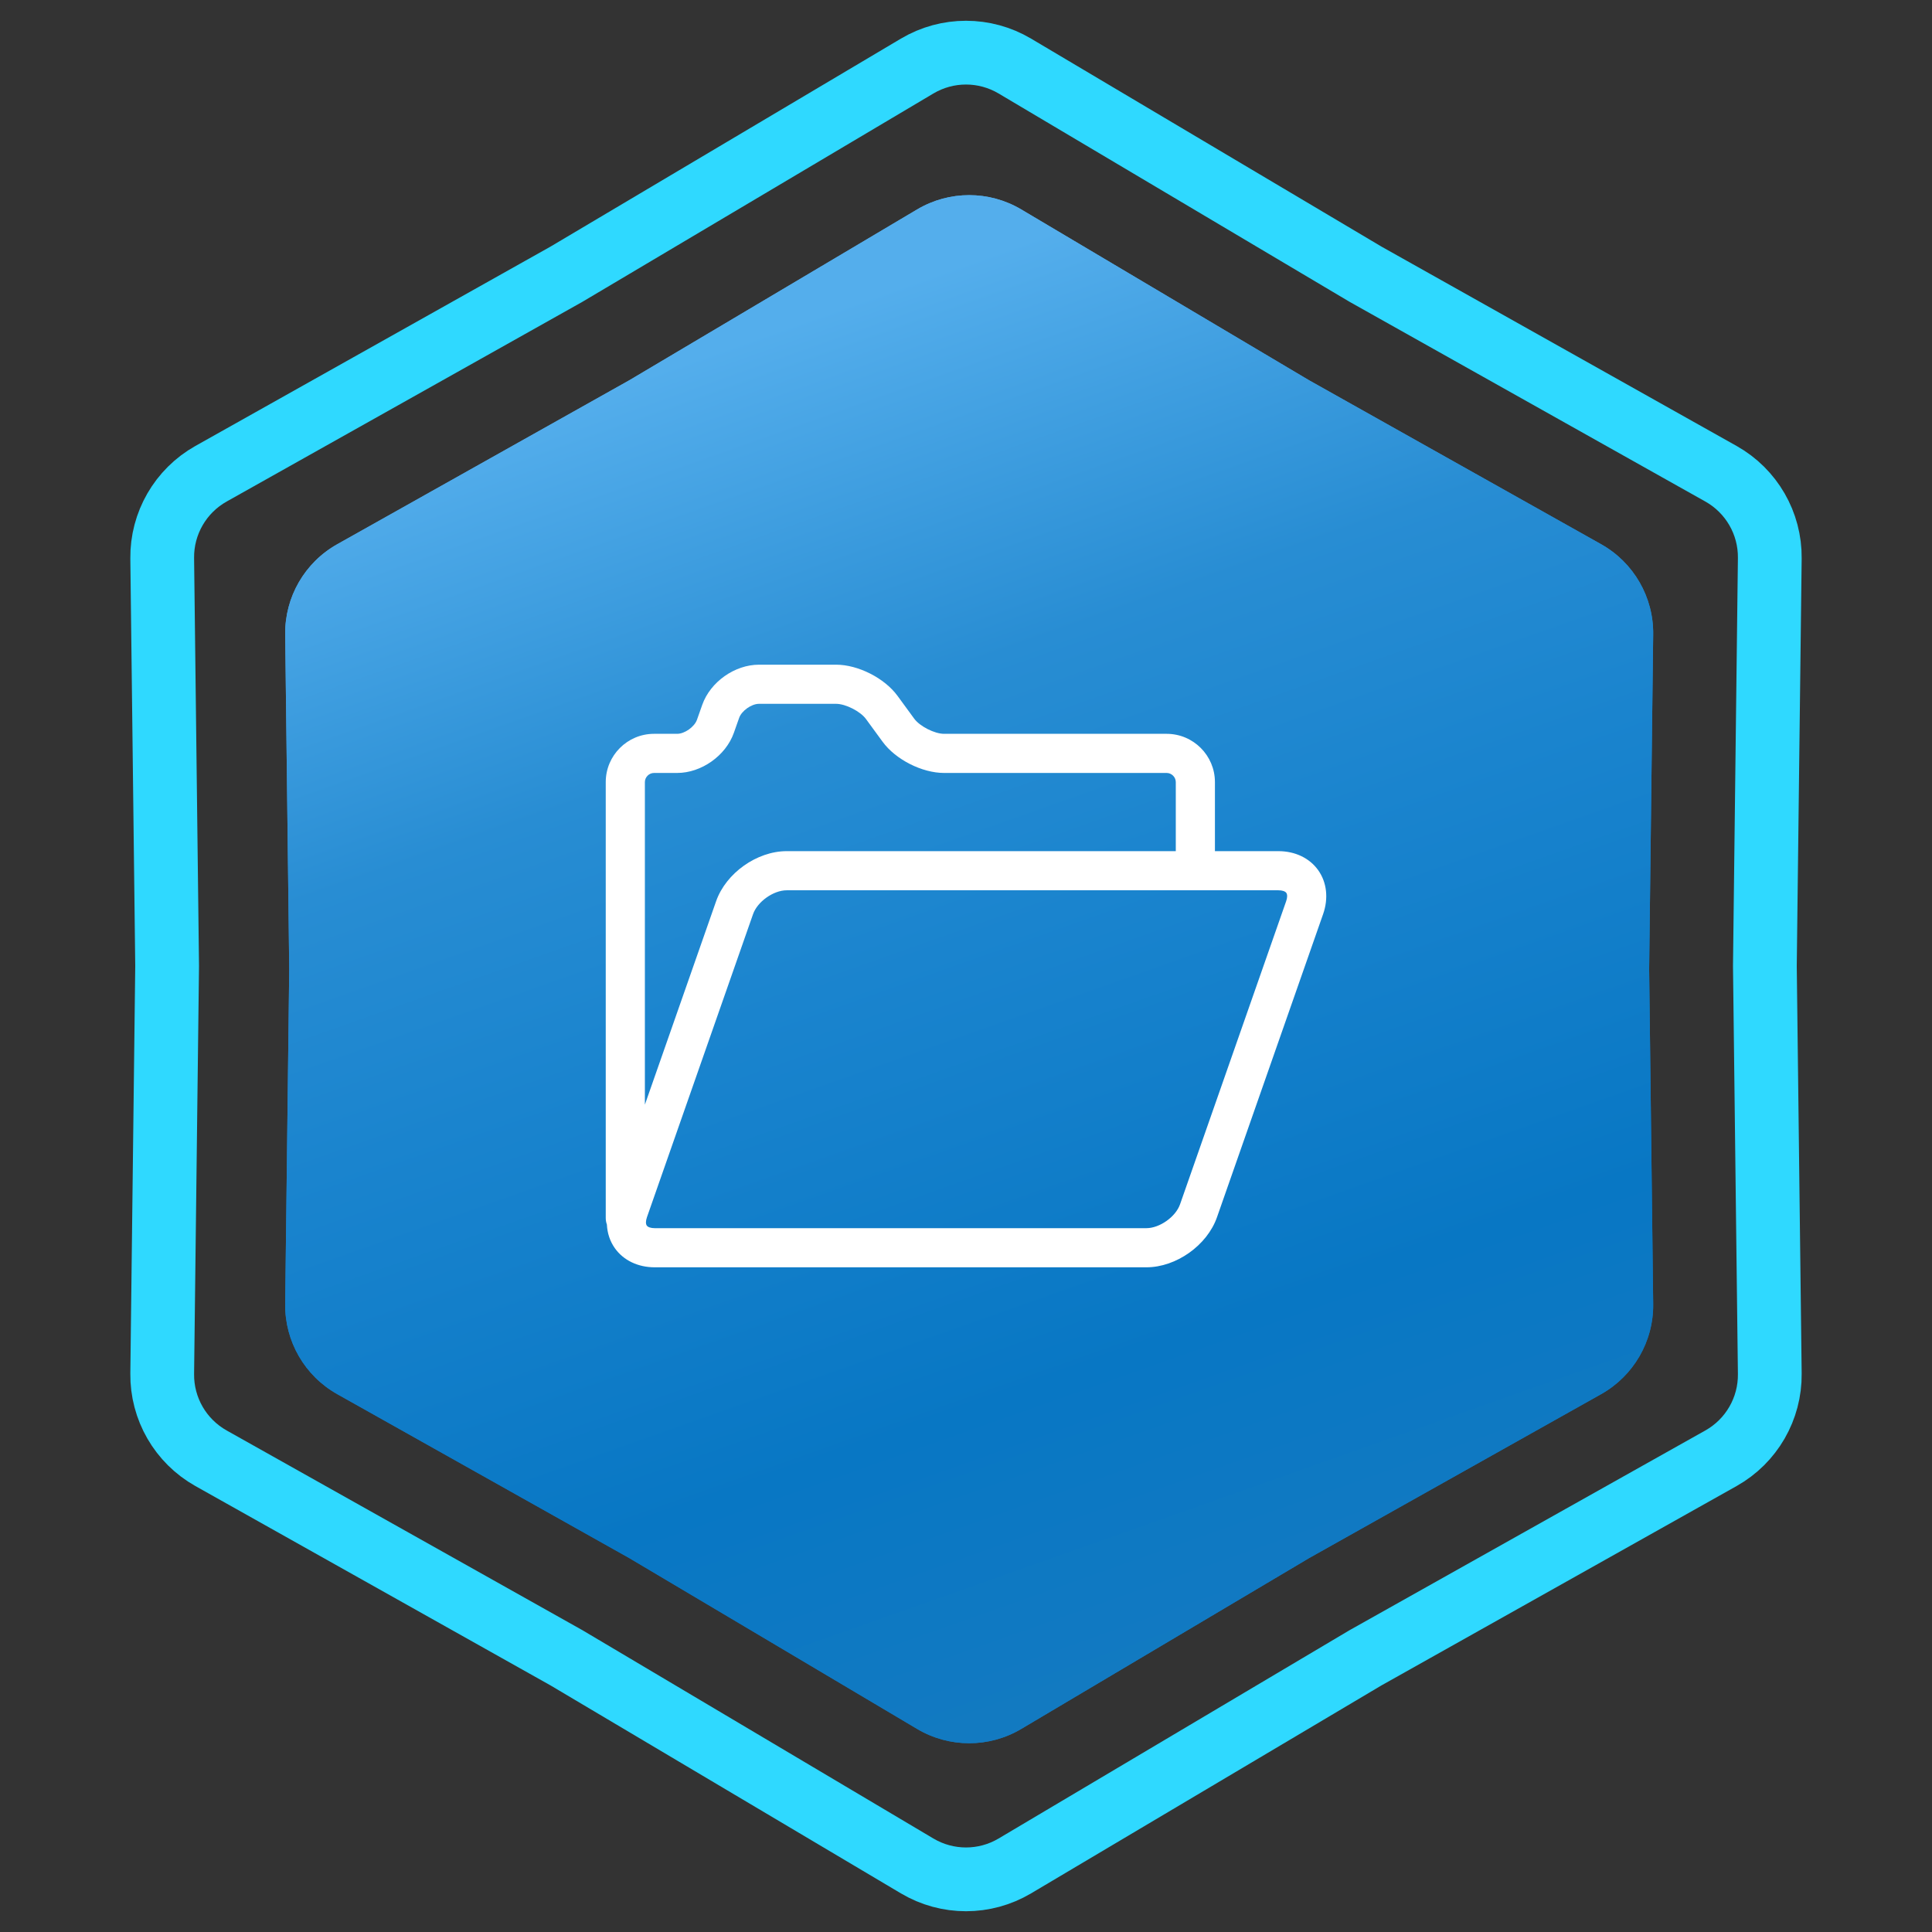
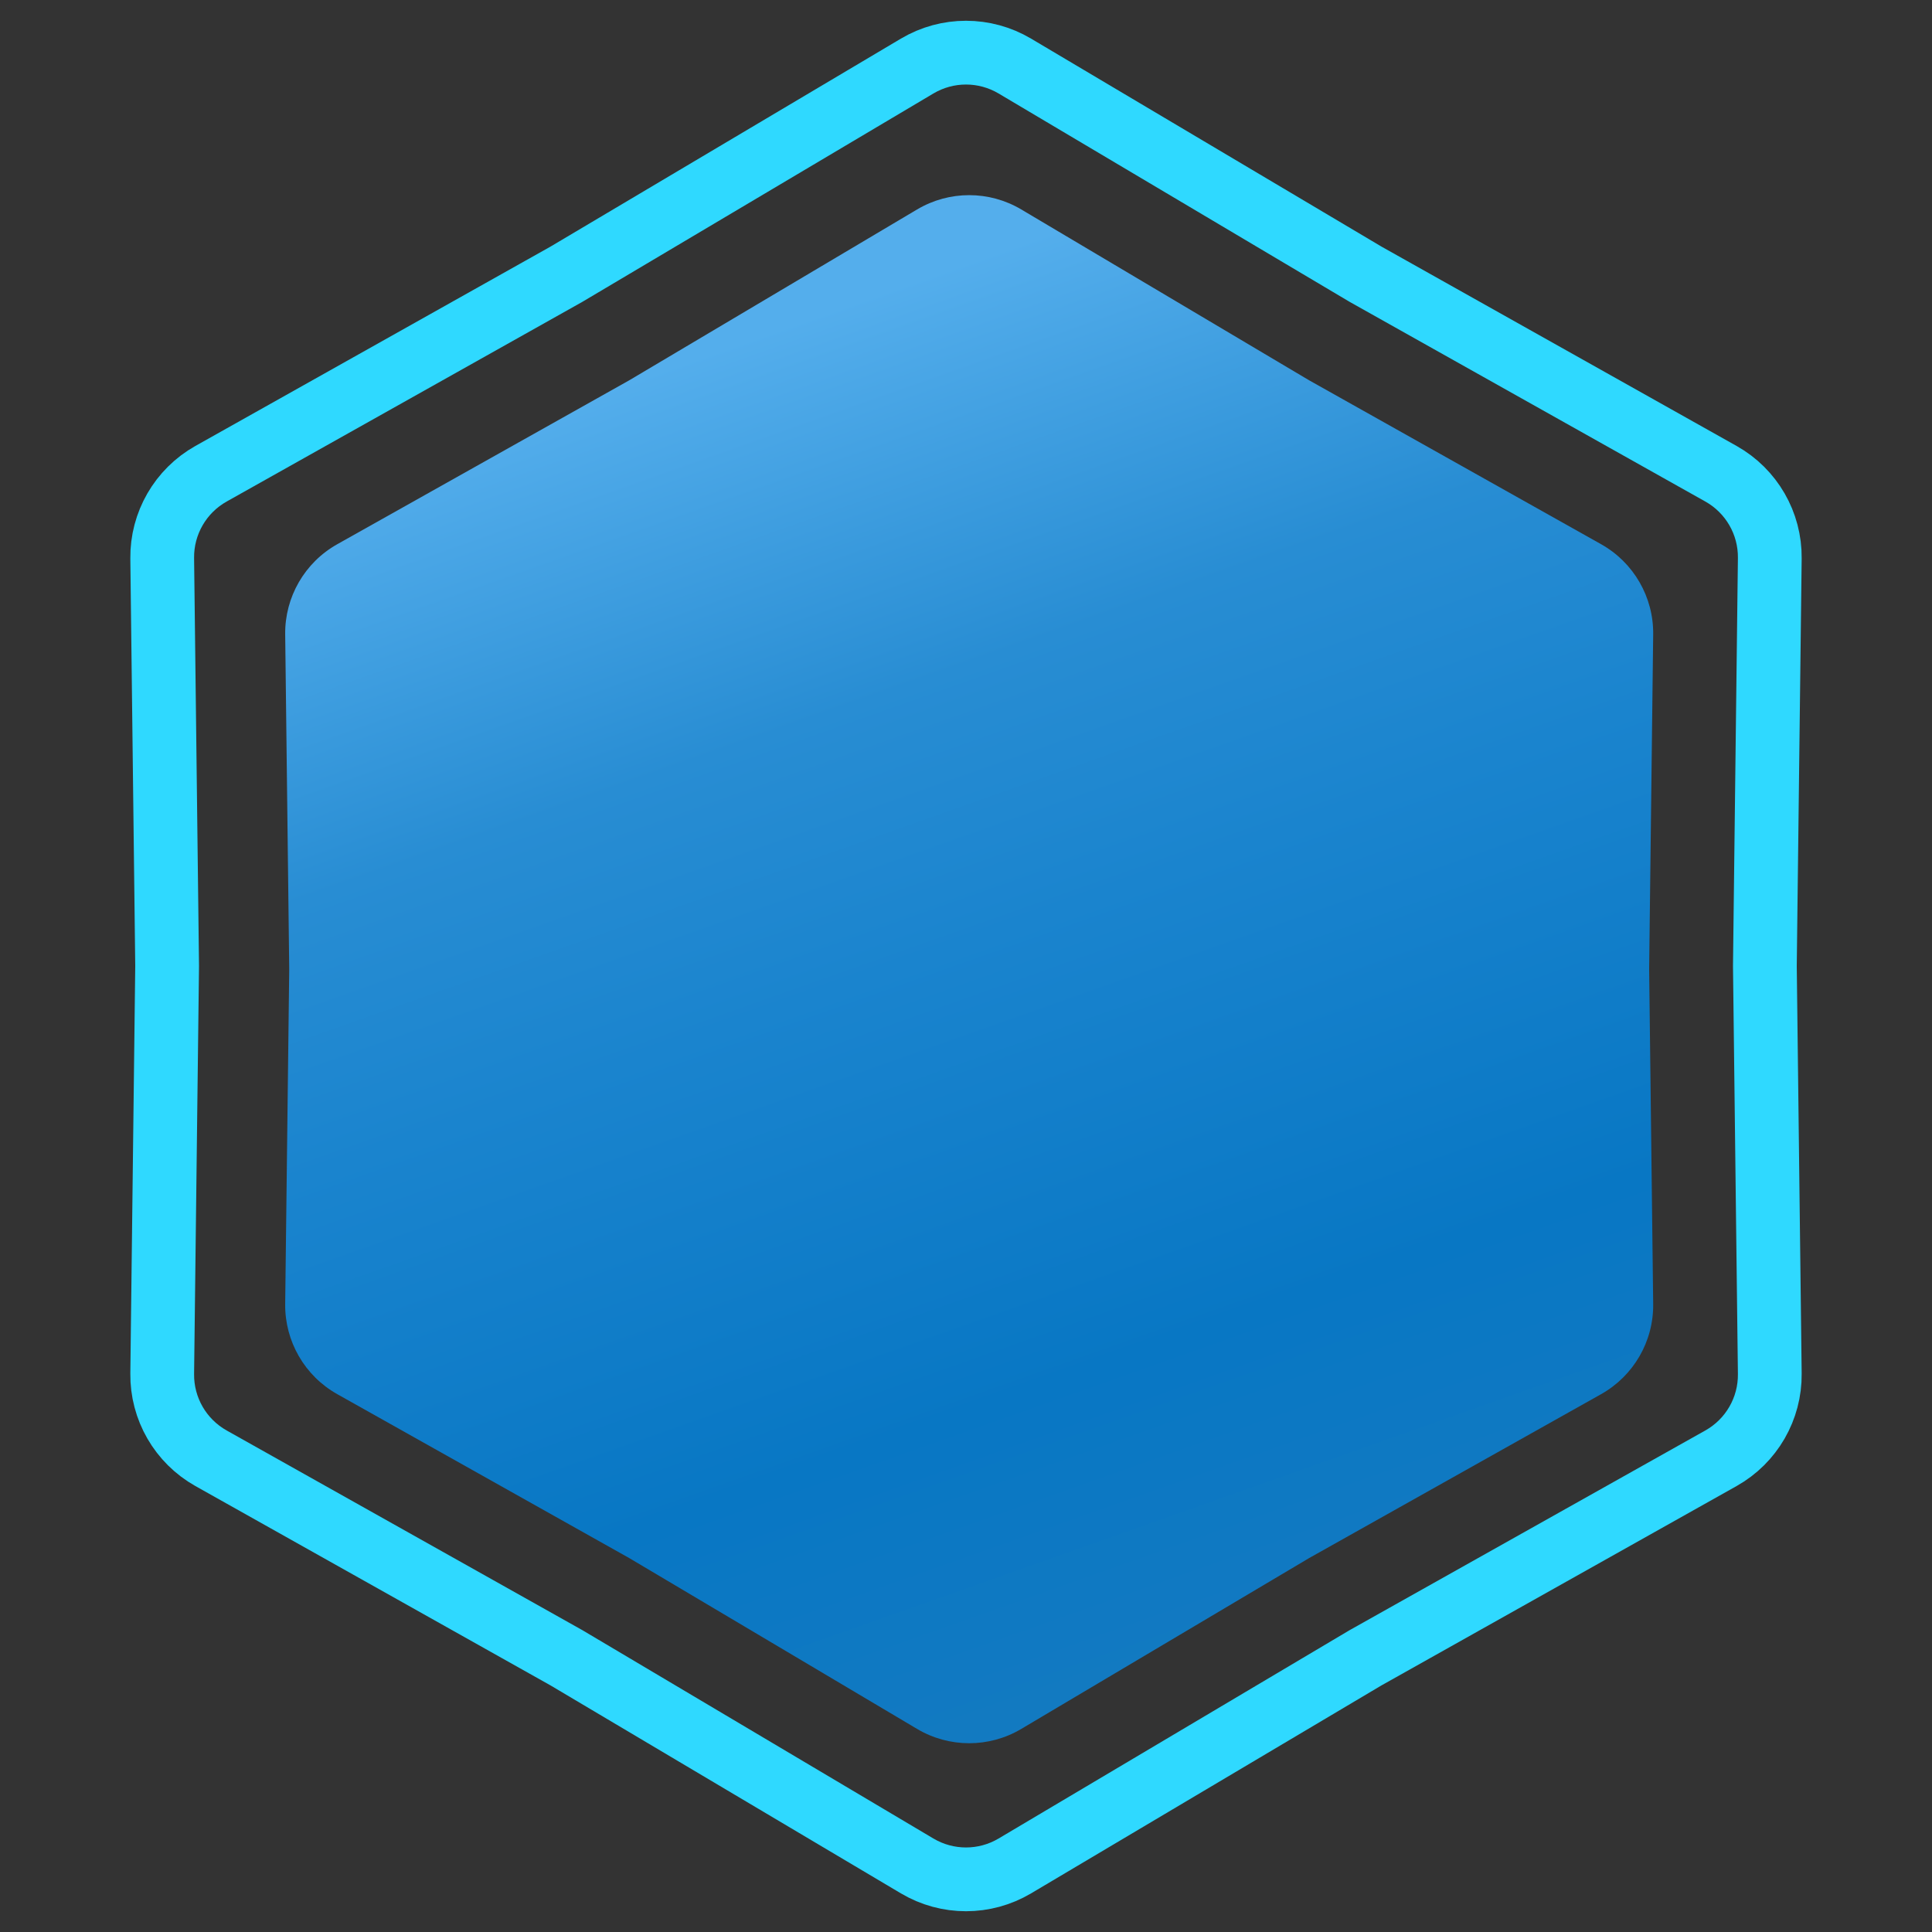
<svg xmlns="http://www.w3.org/2000/svg" width="303" height="303" viewBox="0 0 303 303" fill="none">
  <rect x="0" y="0" width="303" height="303" fill="#333333" stroke="none" />
  <path d="M214.093 42.965L214.145 42.996L214.197 43.026L269.904 74.299C274.69 76.986 277.626 82.072 277.56 87.559L276.79 151.44L276.79 151.5L276.79 151.56L277.56 215.441C277.626 220.928 274.69 226.014 269.904 228.701L214.197 259.975L214.145 260.004L214.093 260.035L159.156 292.642C154.436 295.443 148.564 295.443 143.844 292.642L88.907 260.035L88.855 260.004L88.803 259.975L33.096 228.701C28.31 226.014 25.374 220.928 25.44 215.44L26.21 151.56L26.21 151.5L26.21 151.44L25.44 87.559C25.374 82.072 28.31 76.986 33.096 74.299L88.803 43.026L88.855 42.996L88.907 42.965L143.844 10.358C148.564 7.557 154.436 7.557 159.156 10.358L214.093 42.965Z" stroke="#2FD9FF" stroke-width="10" />
  <path d="M143.834 32.847C148.868 29.859 155.132 29.859 160.166 32.847L205.32 59.647L251.106 85.351C256.211 88.217 259.343 93.642 259.273 99.496L258.64 152L259.273 204.504C259.343 210.358 256.211 215.783 251.106 218.649L205.32 244.353L160.166 271.153C155.132 274.141 148.868 274.141 143.834 271.153L98.68 244.353L52.894 218.649C47.789 215.783 44.657 210.358 44.727 204.504L45.36 152L44.727 99.496C44.657 93.642 47.789 88.217 52.894 85.351L98.68 59.647L143.834 32.847Z" fill="url(#paint0_linear_1228_709)" />
-   <path d="M143.834 32.847C148.868 29.859 155.132 29.859 160.166 32.847L205.32 59.647L251.106 85.351C256.211 88.217 259.343 93.642 259.273 99.496L258.64 152L259.273 204.504C259.343 210.358 256.211 215.783 251.106 218.649L205.32 244.353L160.166 271.153C155.132 274.141 148.868 274.141 143.834 271.153L98.68 244.353L52.894 218.649C47.789 215.783 44.657 210.358 44.727 204.504L45.36 152L44.727 99.496C44.657 93.642 47.789 88.217 52.894 85.351L98.68 59.647L143.834 32.847Z" fill="url(#paint1_linear_1228_709)" />
-   <path d="M206.741 136.483C205.391 134.579 203.116 133.488 200.499 133.488H190.54V122.657C190.54 118.482 187.144 115.087 182.97 115.087H148.057C146.572 115.087 144.253 113.91 143.377 112.711L140.764 109.137C138.726 106.348 134.584 104.245 131.13 104.245H119.032C115.229 104.245 111.405 106.949 110.137 110.535L109.305 112.889C108.913 113.998 107.373 115.087 106.197 115.087H102.57C98.396 115.087 95 118.482 95 122.657V191.019C95 191.382 95.066 191.727 95.181 192.05C95.243 193.403 95.664 194.679 96.43 195.759C97.781 197.663 100.056 198.754 102.673 198.754H179.799C184.461 198.754 189.321 195.307 190.861 190.906L207.506 143.363C208.37 140.894 208.092 138.386 206.741 136.483ZM102.57 121.224H106.197C110 121.224 113.824 118.52 115.092 114.934L115.923 112.581C116.316 111.472 117.856 110.383 119.032 110.383H131.129C132.615 110.383 134.933 111.56 135.809 112.759L138.422 116.333C140.461 119.122 144.603 121.224 148.057 121.224H182.97C183.746 121.224 184.402 121.88 184.402 122.657V133.488H123.373C118.71 133.488 113.851 136.935 112.311 141.336L101.138 173.249V122.657C101.138 121.88 101.794 121.224 102.57 121.224ZM201.712 141.336L185.068 188.878C184.383 190.835 181.871 192.616 179.799 192.616H102.673C102.08 192.616 101.618 192.463 101.437 192.208C101.256 191.952 101.264 191.465 101.46 190.906L118.104 143.363C118.789 141.407 121.301 139.626 123.373 139.626H200.5C201.092 139.626 201.554 139.778 201.736 140.034C201.917 140.29 201.908 140.776 201.712 141.336Z" fill="white" />
  <defs>
    <linearGradient id="paint0_linear_1228_709" x1="78" y1="67" x2="152" y2="276" gradientUnits="userSpaceOnUse">
      <stop stop-color="#54AEEC" />
      <stop offset="0.27" stop-color="#288DD3" />
      <stop offset="0.455" stop-color="#1A84CE" />
      <stop offset="0.77" stop-color="#0877C4" />
      <stop offset="1" stop-color="#137AC1" />
    </linearGradient>
    <linearGradient id="paint1_linear_1228_709" x1="78" y1="67" x2="152" y2="276" gradientUnits="userSpaceOnUse">
      <stop stop-color="#54AEEC" />
      <stop offset="0.27" stop-color="#288DD3" />
      <stop offset="0.455" stop-color="#1A84CE" />
      <stop offset="0.77" stop-color="#0877C4" />
      <stop offset="1" stop-color="#137AC1" />
    </linearGradient>
  </defs>
</svg>